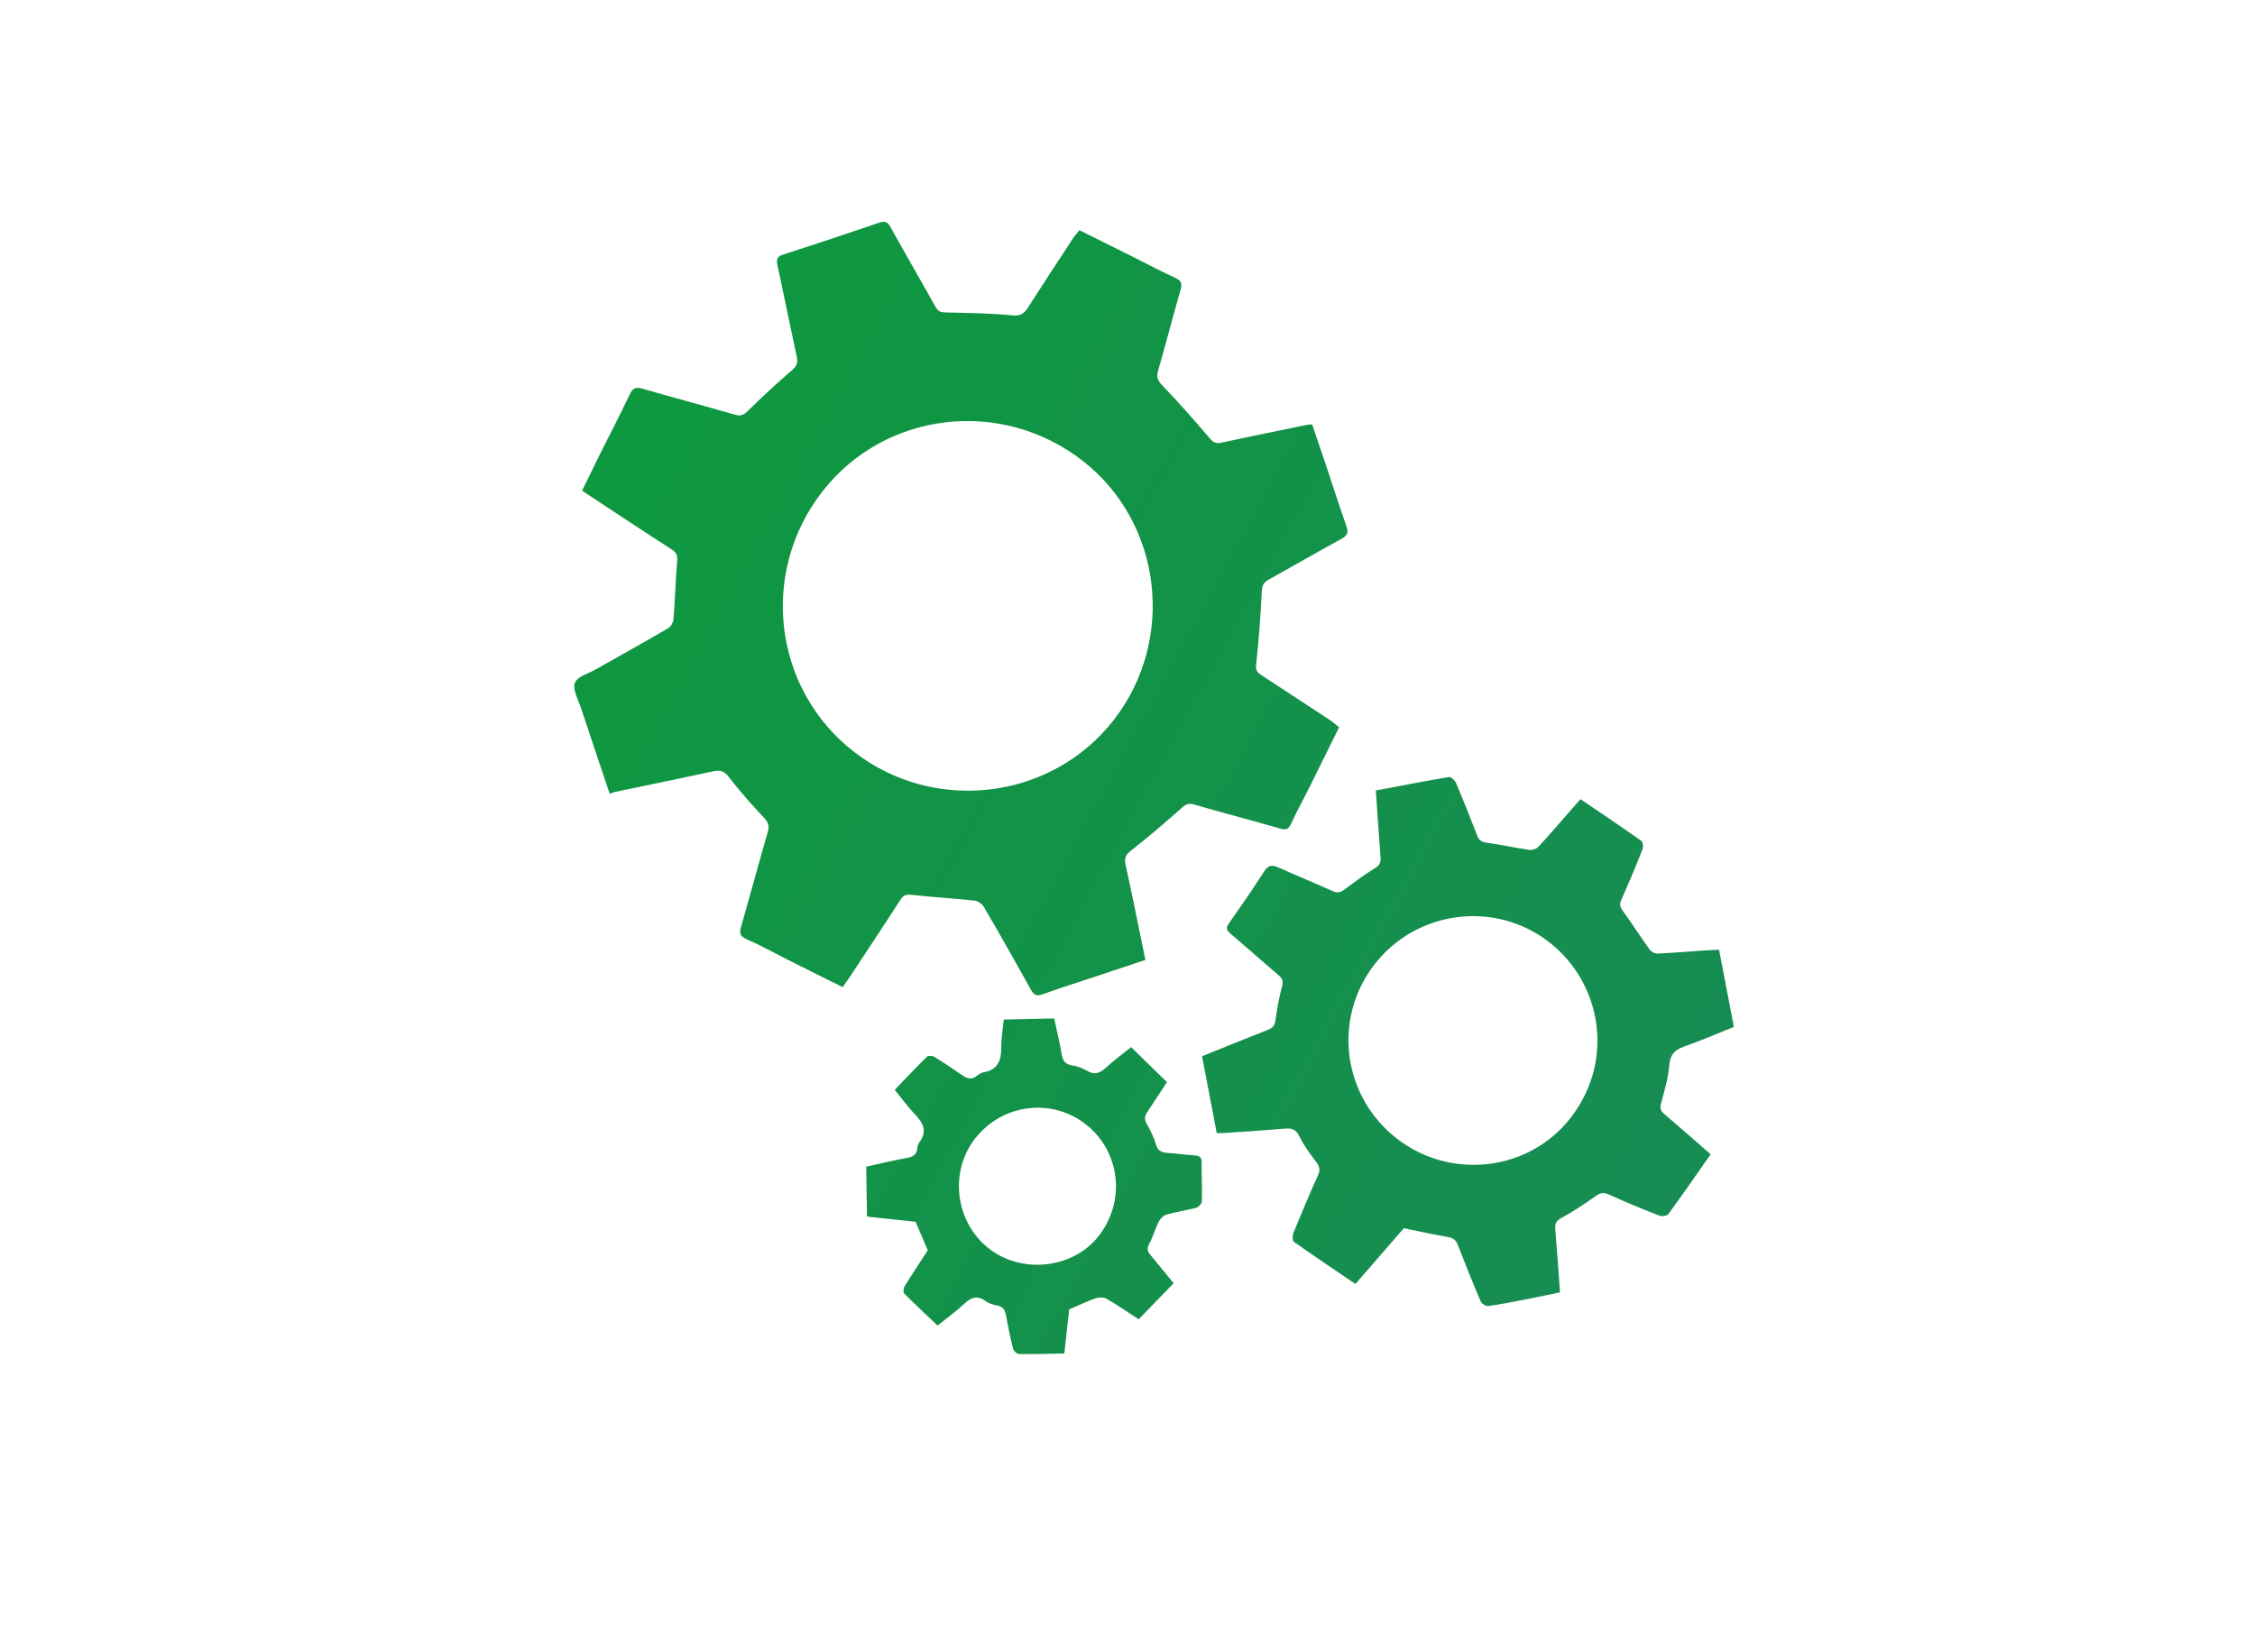
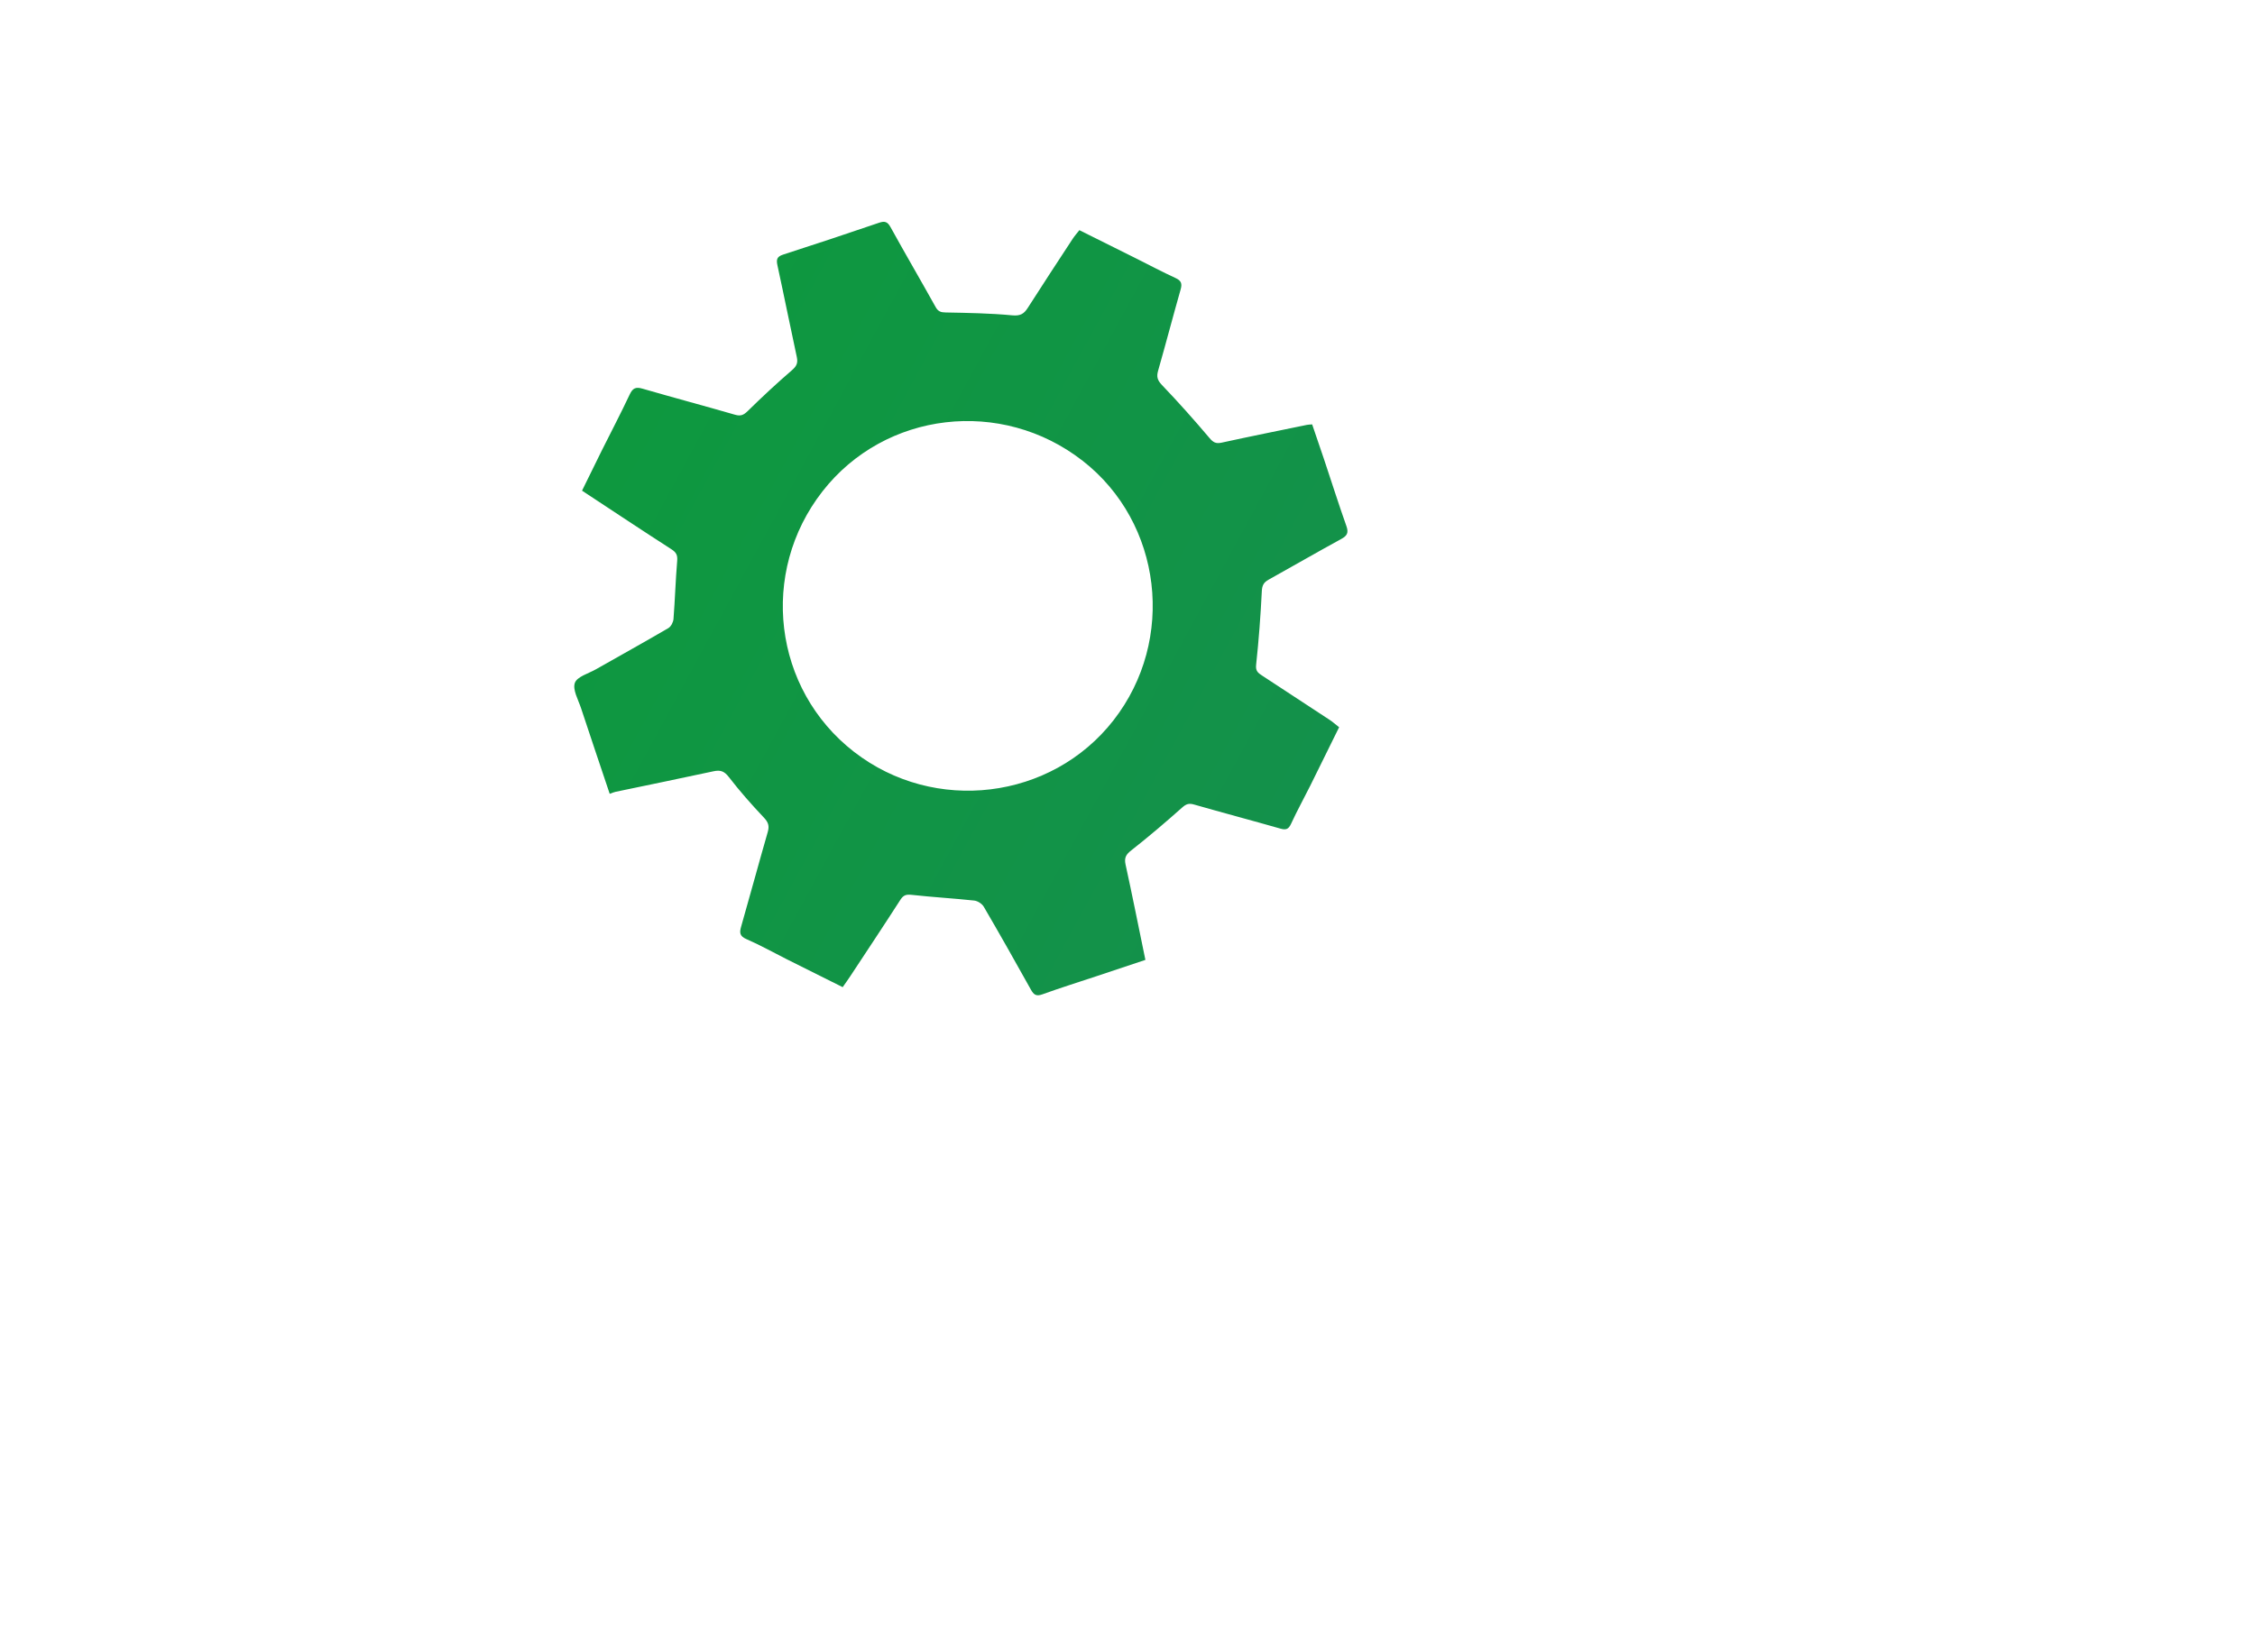
<svg xmlns="http://www.w3.org/2000/svg" xmlns:xlink="http://www.w3.org/1999/xlink" viewBox="0 0 1179 864" version="1.1" data-name="Layer 2 copy" id="Layer_2_copy">
  <defs>
    <style>
      .cls-1 {
        fill: url(#linear-gradient);
      }

      .cls-1, .cls-2, .cls-3, .cls-4 {
        stroke-width: 0px;
      }

      .cls-2 {
        fill: #fff;
        opacity: 0;
      }

      .cls-3 {
        fill: url(#linear-gradient-2);
      }

      .cls-4 {
        fill: url(#linear-gradient-3);
      }
    </style>
    <linearGradient gradientUnits="userSpaceOnUse" y2="1870.77" x2="3357.9" y1="-137.83" x1="-336.47" id="linear-gradient">
      <stop stop-color="#03a629" offset="0" />
      <stop stop-color="#3f59a4" offset="1" />
    </linearGradient>
    <linearGradient xlink:href="#linear-gradient" y2="1934.34" x2="3323.34" y1="-74.25" x1="-371.04" id="linear-gradient-2" />
    <linearGradient xlink:href="#linear-gradient" y2="2087.89" x2="3239.86" y1="79.29" x1="-454.52" id="linear-gradient-3" />
  </defs>
  <g>
    <path d="M318.76,415.1c-5.17-15.43-10.14-30.09-14.98-44.78-1.45-4.4-4.49-9.62-3.22-13.18,1.16-3.27,7.12-4.89,11.03-7.11,12.62-7.17,25.32-14.21,37.86-21.54,1.38-.81,2.55-3.08,2.68-4.75.79-10.12,1.08-20.29,1.93-30.41.25-3.01-.5-4.46-3.04-6.09-15.48-9.96-30.8-20.16-46.71-30.63,3.47-7.06,6.82-13.97,10.25-20.84,4.9-9.82,10.01-19.55,14.68-29.47,1.56-3.31,3.14-4.06,6.65-3.04,16.11,4.67,32.33,8.99,48.45,13.65,2.95.85,4.5.13,6.63-1.96,7.47-7.34,15.15-14.49,23.08-21.33,2.45-2.11,3.22-3.81,2.55-6.91-3.46-15.96-6.65-31.97-10.12-47.92-.67-3.08-.29-4.59,2.99-5.64,16.75-5.39,33.45-10.96,50.11-16.64,2.97-1.01,4.44-.61,6.04,2.31,7.71,13.98,15.78,27.76,23.54,41.72,1.32,2.38,2.71,2.84,5.31,2.88,11.6.22,23.23.41,34.77,1.5,4.17.39,6.1-.73,8.11-3.88,7.74-12.12,15.63-24.14,23.51-36.17.96-1.46,2.14-2.78,3.48-4.49,9.87,4.92,19.67,9.79,29.46,14.68,6.93,3.46,13.78,7.11,20.82,10.35,2.99,1.38,3.54,2.9,2.66,5.98-4.02,14.12-7.72,28.33-11.76,42.44-.91,3.17-.42,5.01,1.98,7.52,8.57,8.96,16.84,18.23,24.84,27.7,1.98,2.35,3.39,3.1,6.36,2.46,14.84-3.24,29.74-6.24,44.62-9.3.77-.16,1.57-.15,2.73-.25,2.09,6.14,4.19,12.2,6.22,18.27,3.89,11.64,7.59,23.35,11.69,34.92,1.24,3.5.39,5.04-2.72,6.74-12.74,6.96-25.31,14.23-37.99,21.29-2.48,1.38-3.37,2.92-3.52,6-.63,12.87-1.6,25.73-2.98,38.54-.35,3.24,1.04,4.24,3.11,5.59,11.78,7.68,23.53,15.39,35.27,23.13,1.6,1.06,3.05,2.35,5.02,3.89-5.01,10.16-10.02,20.4-15.11,30.61-3.31,6.65-6.92,13.15-10.02,19.9-1.3,2.83-2.63,3.35-5.54,2.52-15.05-4.29-30.17-8.3-45.22-12.61-2.65-.76-4.09-.28-6.18,1.58-8.65,7.71-17.49,15.25-26.61,22.4-2.83,2.22-3.74,3.94-2.97,7.46,3.39,15.47,6.48,31.01,9.68,46.52.19.93.38,1.87.68,3.3-8.66,2.89-17.03,5.7-25.41,8.48-9.51,3.16-19.07,6.15-28.49,9.55-3.21,1.16-4.49.18-5.98-2.5-8.08-14.52-16.26-28.99-24.63-43.34-.91-1.56-3.2-3.03-5-3.22-10.9-1.17-21.85-1.78-32.74-2.99-2.85-.31-4.29.15-5.85,2.59-8.65,13.45-17.51,26.78-26.31,40.13-1.15,1.74-2.38,3.43-3.86,5.56-9.94-4.96-19.71-9.82-29.47-14.72-6.93-3.48-13.69-7.3-20.79-10.37-3.67-1.59-3.75-3.41-2.81-6.67,4.71-16.44,9.16-32.95,13.89-49.38.92-3.19.3-5.09-2.03-7.55-6.42-6.78-12.62-13.81-18.32-21.2-2.39-3.1-4.43-3.79-8.02-3.01-17.06,3.7-34.17,7.17-51.25,10.75-.94.2-1.83.62-2.96,1.02ZM566.05,240.99c-42.4-33.06-103.3-25.92-136,15.95-33.18,42.49-25.82,103.45,16.46,136.26,42.03,32.62,103.17,25.18,135.68-16.51,32.74-42,25.46-103.27-16.13-135.7Z" class="cls-1" />
-     <path d="M628.45,552.42c11.68-4.71,23-9.37,34.4-13.81,2.54-.99,3.66-2.21,4.03-5.05.8-6.06,1.95-12.11,3.5-18.03.73-2.79-.23-4.09-2.1-5.69-8.35-7.13-16.56-14.43-24.92-21.55-1.9-1.62-2.6-2.85-.96-5.19,6.29-9.01,12.59-18.02,18.49-27.29,2.3-3.62,4.41-3.57,7.88-1.99,9.24,4.22,18.71,7.94,27.93,12.19,2.72,1.25,4.33.64,6.47-.97,5.14-3.87,10.34-7.69,15.81-11.06,2.51-1.55,3.04-3.09,2.81-5.81-.93-11.42-1.63-22.86-2.44-34.77,12.94-2.44,25.59-4.91,38.31-7.04,1.04-.17,3.06,1.84,3.65,3.24,3.84,9.06,7.48,18.21,11.03,27.39.92,2.37,2.16,3.35,4.8,3.71,7.49,1.03,14.9,2.69,22.39,3.77,1.52.22,3.78-.49,4.8-1.6,6.14-6.64,12.01-13.52,17.97-20.33,1.26-1.44,2.51-2.87,4.02-4.6,10.76,7.31,21.33,14.4,31.73,21.73.88.62,1.24,3.15.77,4.36-3.5,8.85-7.12,17.66-11.06,26.32-1.14,2.5-.75,3.98.73,6.04,4.79,6.66,9.24,13.57,14.04,20.22.81,1.13,2.72,2.15,4.07,2.09,8.55-.39,17.09-1.1,25.64-1.69,2.06-.14,4.12-.21,6.56-.33,2.59,13.49,5.1,26.62,7.74,40.38-8.73,3.49-17.27,7.2-26.03,10.28-4.94,1.74-7.28,4.16-7.73,9.75-.54,6.68-2.52,13.28-4.29,19.8-.7,2.59-.31,4.04,1.69,5.74,7.99,6.78,15.83,13.73,24.23,21.06-7.39,10.54-14.62,21-22.11,31.25-.7.96-3.41,1.34-4.72.83-8.86-3.47-17.69-7.06-26.32-11.04-3.05-1.41-4.84-.72-7.32,1.04-5.65,3.99-11.44,7.84-17.51,11.14-2.8,1.52-3.53,3.04-3.27,5.97.93,10.78,1.64,21.57,2.49,33-5.75,1.19-11.37,2.4-17,3.49-6.82,1.32-13.64,2.71-20.52,3.67-1.23.17-3.48-1.25-4-2.47-4.18-9.79-8.13-19.69-11.97-29.62-1-2.58-2.49-3.57-5.23-4.03-7.45-1.24-14.83-2.93-22.94-4.59-8.03,9.25-16.57,19.08-25.32,29.17-10.95-7.44-21.66-14.61-32.18-22.05-.8-.57-.82-3.23-.29-4.54,4.15-10.16,8.39-20.28,12.9-30.28,1.27-2.81.85-4.59-.95-6.95-3.22-4.22-6.44-8.57-8.74-13.32-1.88-3.87-4.22-4.45-8.03-4.1-10.46.96-20.95,1.57-31.43,2.29-1.11.08-2.23.02-3.81.02-2.55-13.36-5.08-26.63-7.66-40.2ZM730.3,595.44c28.08,21.86,69.09,17.28,90.96-10.93,23.1-29.8,16.22-70.36-11.27-91.75-28.33-22.04-69.32-16.74-91.3,11.55-22.05,28.39-16.88,68.96,11.6,91.13Z" class="cls-3" />
-     <path d="M551.18,532.64c1.42,6.67,2.89,12.73,3.94,18.86.56,3.26,1.83,5.06,5.26,5.64,2.65.45,5.42,1.32,7.68,2.72,4.11,2.54,7.04,1.43,10.3-1.6,3.97-3.69,8.4-6.89,13.03-10.62,6.33,6.18,12.47,12.18,18.73,18.28-3.59,5.49-6.85,10.6-10.26,15.62-1.42,2.1-1.7,3.82-.32,6.21,1.96,3.39,3.68,7.02,4.83,10.76.98,3.17,2.74,4.23,5.8,4.42,4.85.3,9.67,1.01,14.51,1.35,2.36.16,3.59.81,3.58,3.47-.03,6.84.3,13.69.12,20.52-.03,1.19-1.71,3.04-2.95,3.38-5.13,1.39-10.45,2.08-15.55,3.54-1.63.46-3.31,2.23-4.11,3.83-1.9,3.78-2.98,7.98-4.99,11.68-1.29,2.37-.76,3.83.69,5.57,3.96,4.77,7.86,9.58,12.16,14.83-6.15,6.36-12.13,12.53-18.25,18.86-5.83-3.77-11.21-7.48-16.85-10.74-1.46-.84-3.93-.83-5.61-.25-4.57,1.59-8.96,3.7-13.9,5.81-.81,7.29-1.66,15.07-2.55,23.07-8.13.14-15.86.39-23.59.29-1.11-.01-2.88-1.54-3.17-2.66-1.46-5.74-2.64-11.56-3.7-17.39-.5-2.77-1.39-4.69-4.52-5.27-2.2-.41-4.55-1.15-6.33-2.44-4.39-3.21-7.56-1.69-11.08,1.56-4.21,3.89-8.88,7.27-13.89,11.31-5.94-5.65-11.82-11.11-17.46-16.8-.61-.61-.34-2.82.28-3.82,3.99-6.45,8.2-12.77,12.08-18.75-2.19-5.12-4.22-9.86-6.38-14.9-8.1-.87-16.52-1.77-25.43-2.72-.13-8.58-.25-17.03-.39-26.1,6.91-1.52,13.79-3.25,20.75-4.47,3.37-.59,5.72-1.49,5.98-5.32.07-1.02.45-2.17,1.05-2.98,4.37-5.85,1.91-10.28-2.47-14.81-3.67-3.8-6.76-8.17-10.39-12.62,5.68-5.9,11.16-11.72,16.86-17.33.65-.64,2.83-.52,3.79.07,5.05,3.1,9.97,6.4,14.86,9.76,2.48,1.71,4.76,2.33,7.35.22,1.04-.85,2.33-1.65,3.61-1.88,7.39-1.32,9.3-6.16,9.21-12.95-.06-4.67.81-9.36,1.32-14.66,8.7-.18,17.29-.36,26.32-.55ZM509.94,595.27c-13.77,17.43-10.61,43.67,6.93,57.57,17.2,13.62,44,10.72,57.39-6.22,14.48-18.32,11.57-44.39-6.55-58.61-17.83-14-43.52-10.77-57.77,7.26Z" class="cls-4" />
  </g>
-   <rect height="864" width="1179" y=".37" class="cls-2" />
</svg>